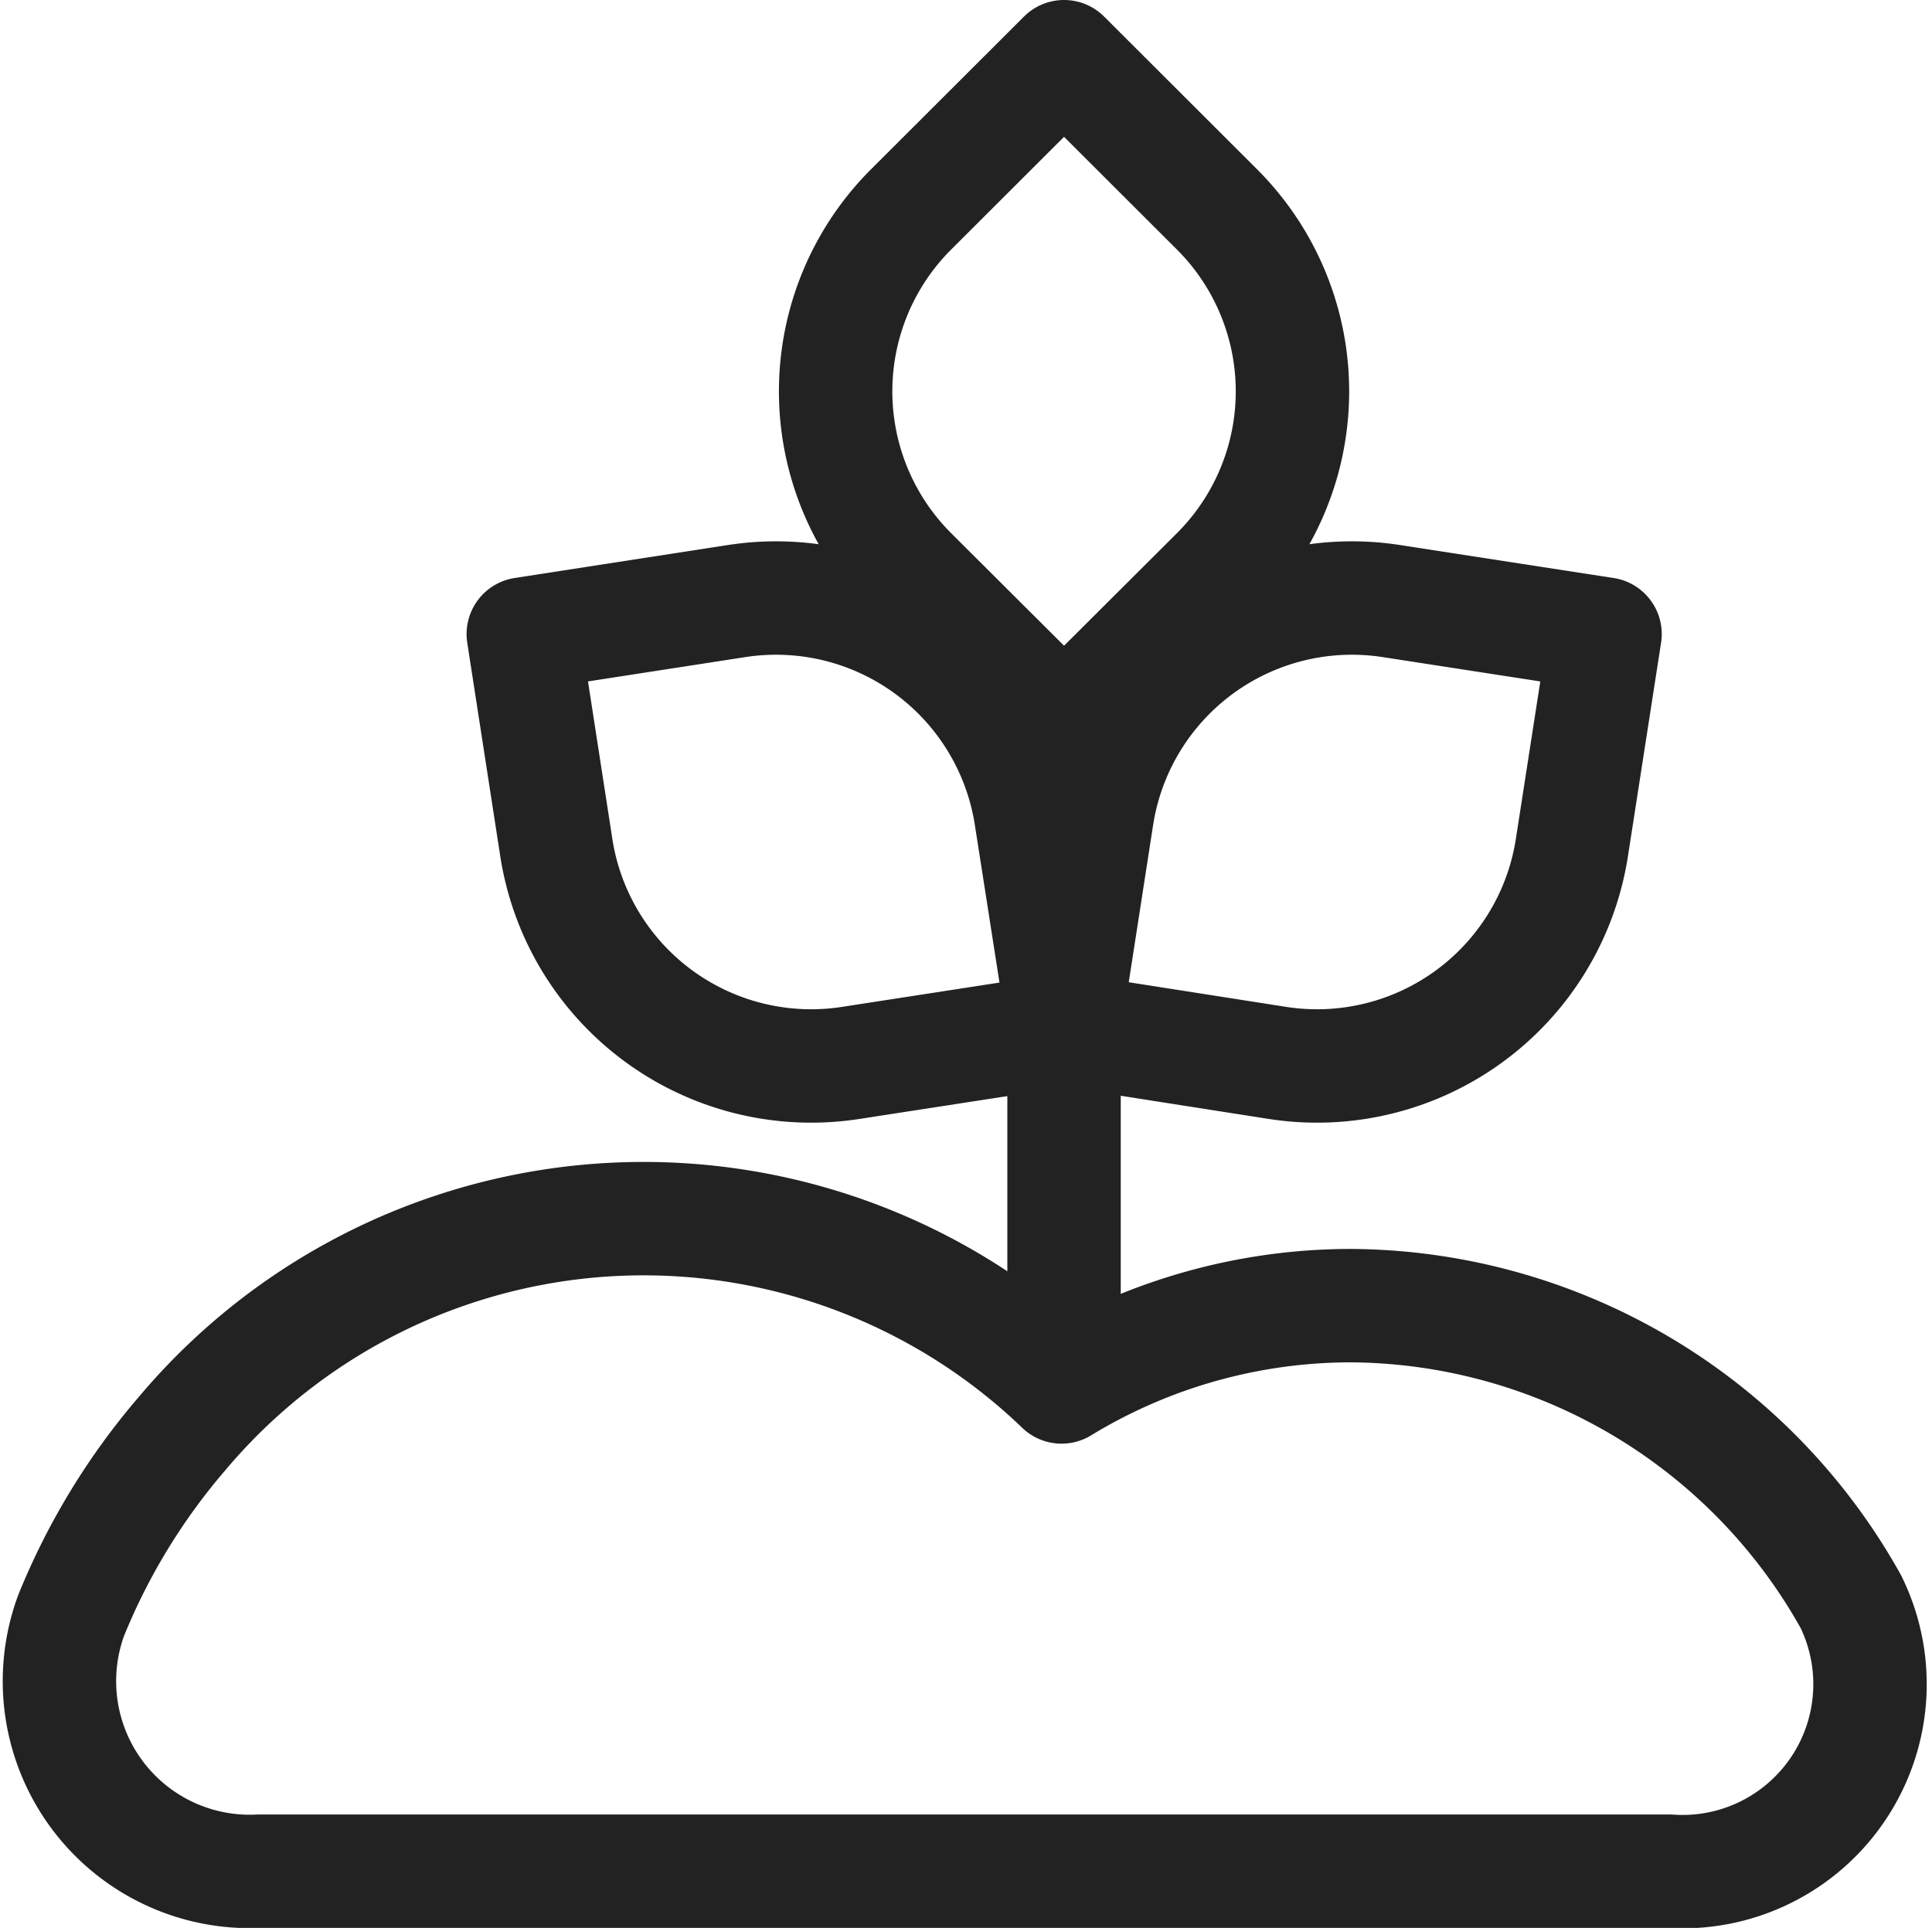
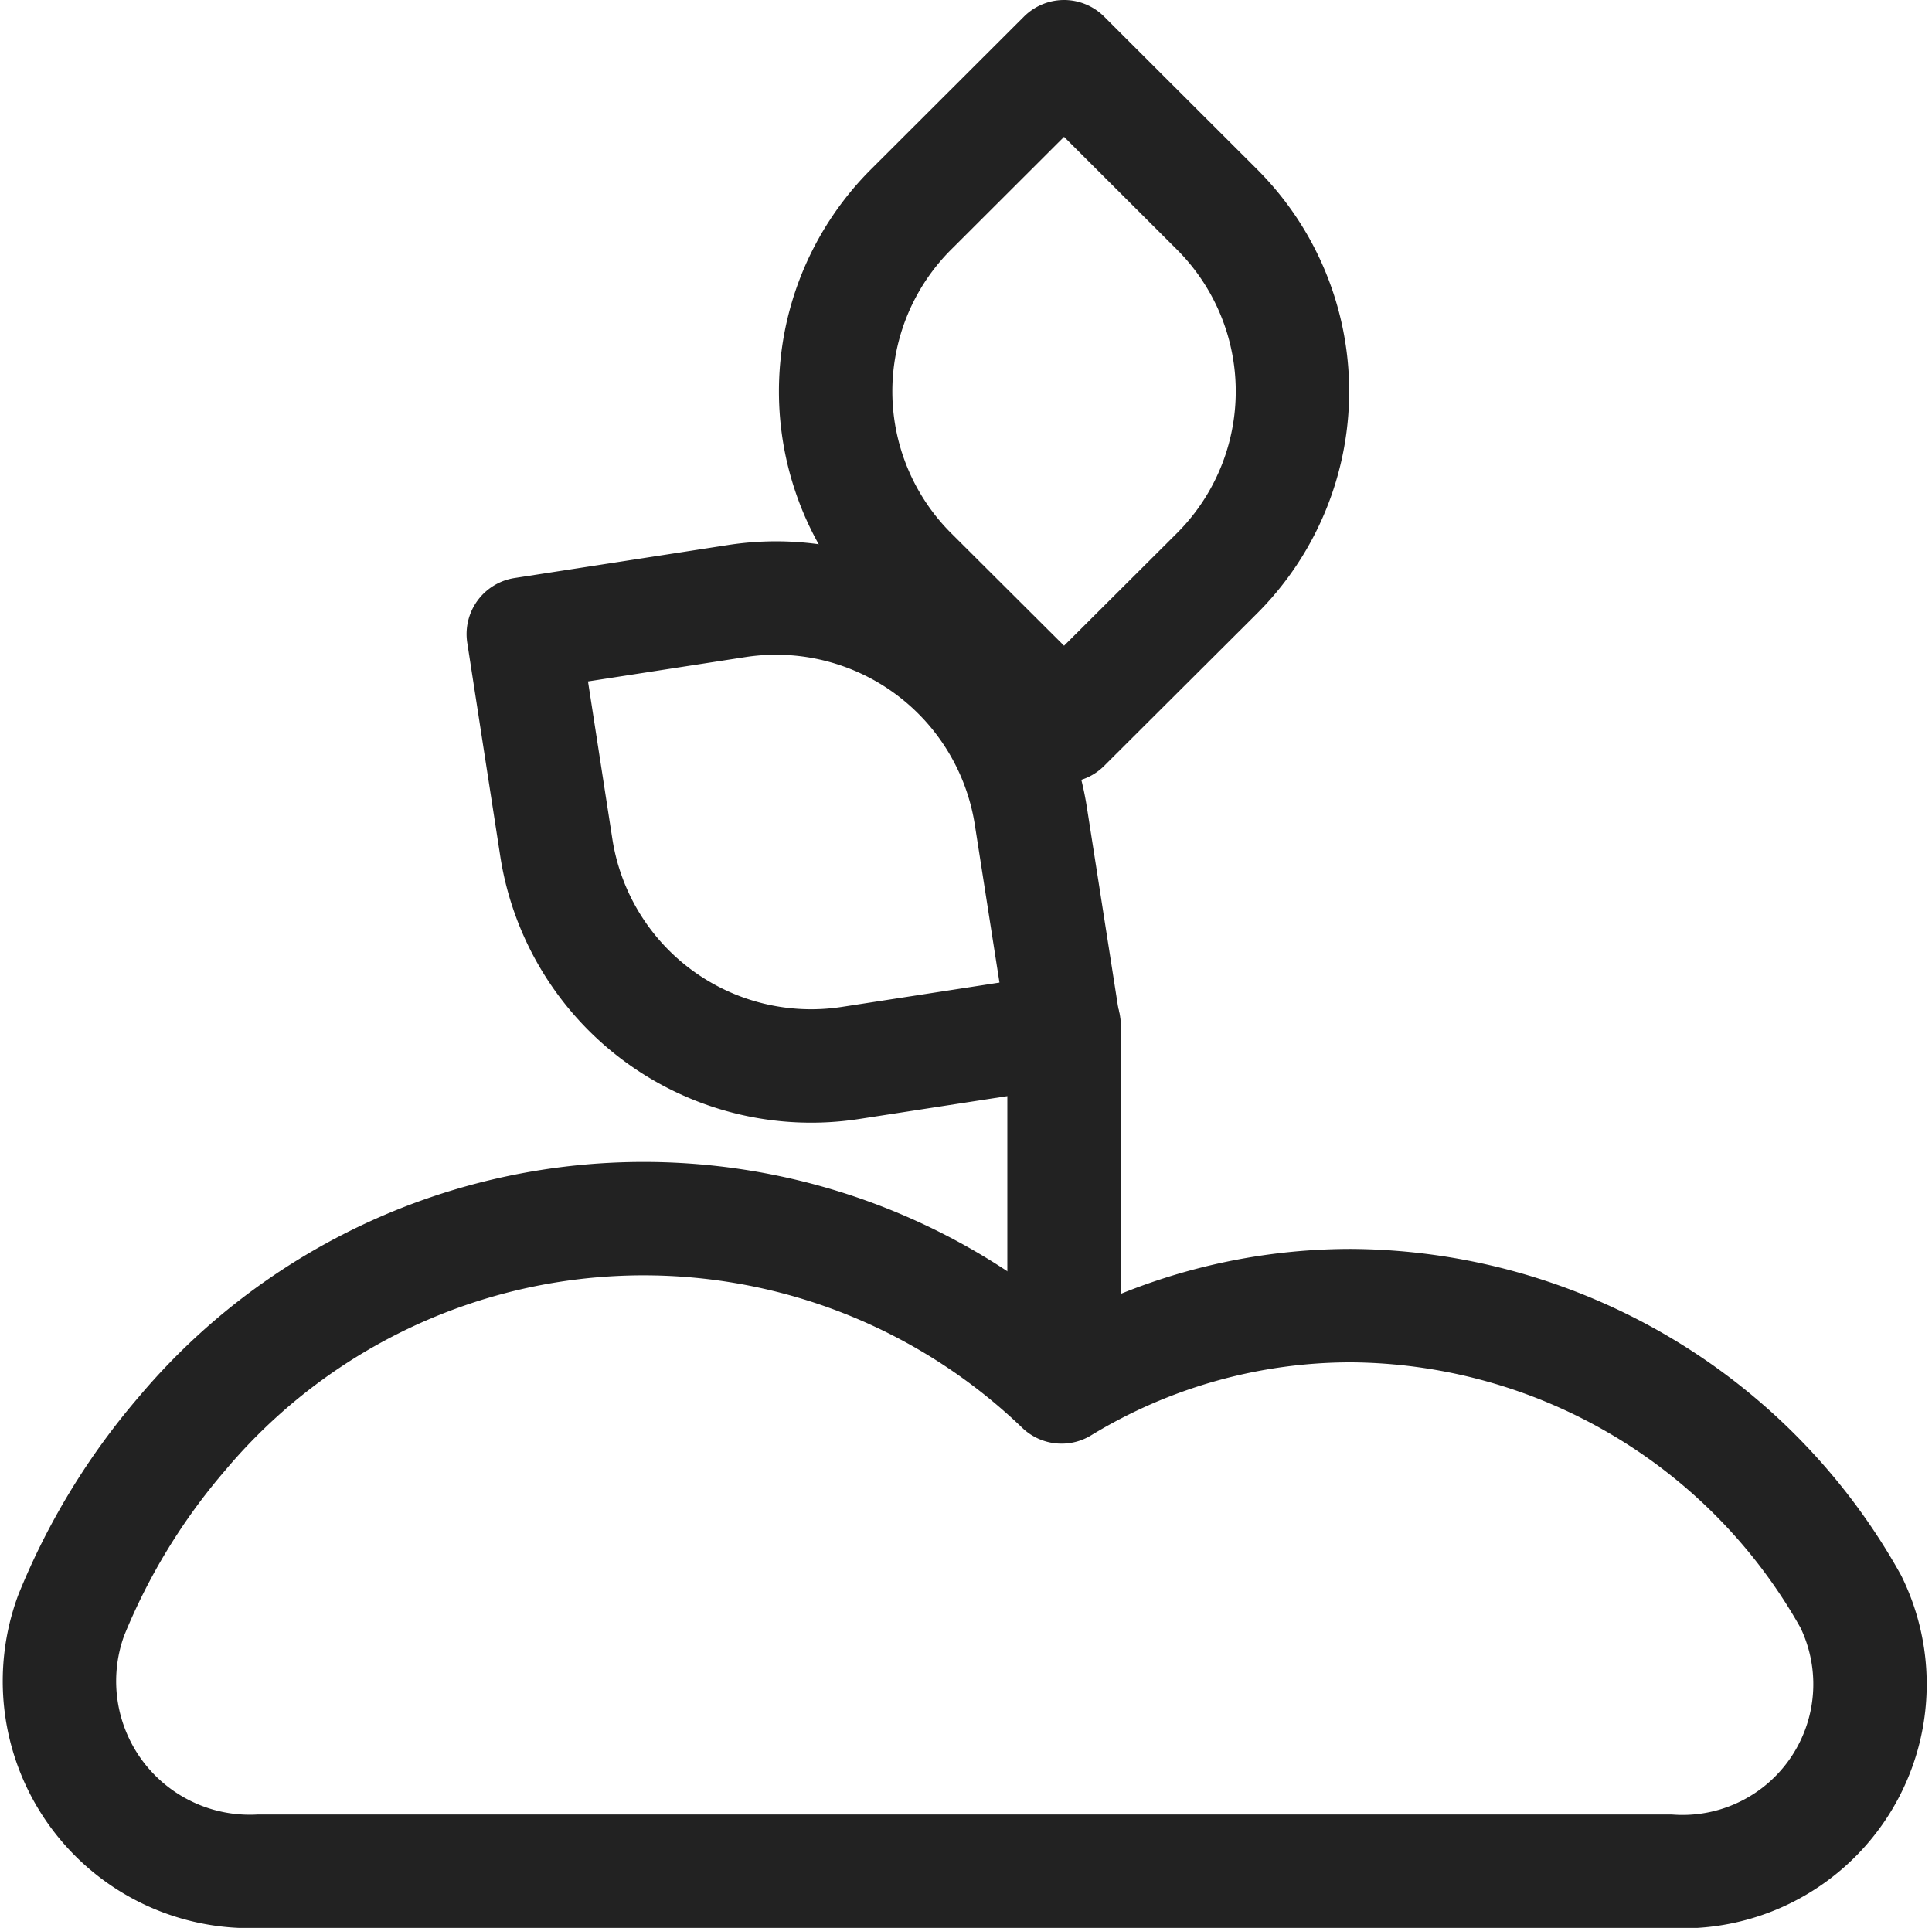
<svg xmlns="http://www.w3.org/2000/svg" viewBox="0 0 17.035 17">
  <path fill="none" stroke="#222" stroke-linecap="round" stroke-linejoin="round" d="M9.382 11.394V9.038" data-name="Linea 1973" />
  <g data-name="Raggruppa 8295">
    <g fill="none" stroke="#222" stroke-linecap="round" stroke-linejoin="round" data-name="Raggruppa 8333">
-       <path d="M9.382 9.078 9.673 7.2a2.274 2.274 0 0 1 2.594-1.9l1.885.291-.292 1.882a2.274 2.274 0 0 1-2.594 1.9Z" data-name="Tracciato 13010" />
      <path d="m4.614 5.591.291 1.882a2.274 2.274 0 0 0 2.594 1.9l1.885-.291L9.09 7.2a2.274 2.274 0 0 0-2.594-1.9Z" data-name="Tracciato 13011" />
      <path d="M9.382 6.4 8.034 5.056a2.267 2.267 0 0 1 0-3.21L9.382.5l1.348 1.346a2.267 2.267 0 0 1 0 3.21Z" data-name="Tracciato 13012" />
      <path d="M11.914 11.513a4.907 4.907 0 0 0-2.554.717 5.317 5.317 0 0 0-7.752.408 5.805 5.805 0 0 0-.98 1.605 1.678 1.678 0 0 0 1.66 2.257H14.72a1.653 1.653 0 0 0 1.6-2.376 5.084 5.084 0 0 0-4.406-2.611Z" data-name="Tracciato 13013" />
    </g>
  </g>
</svg>